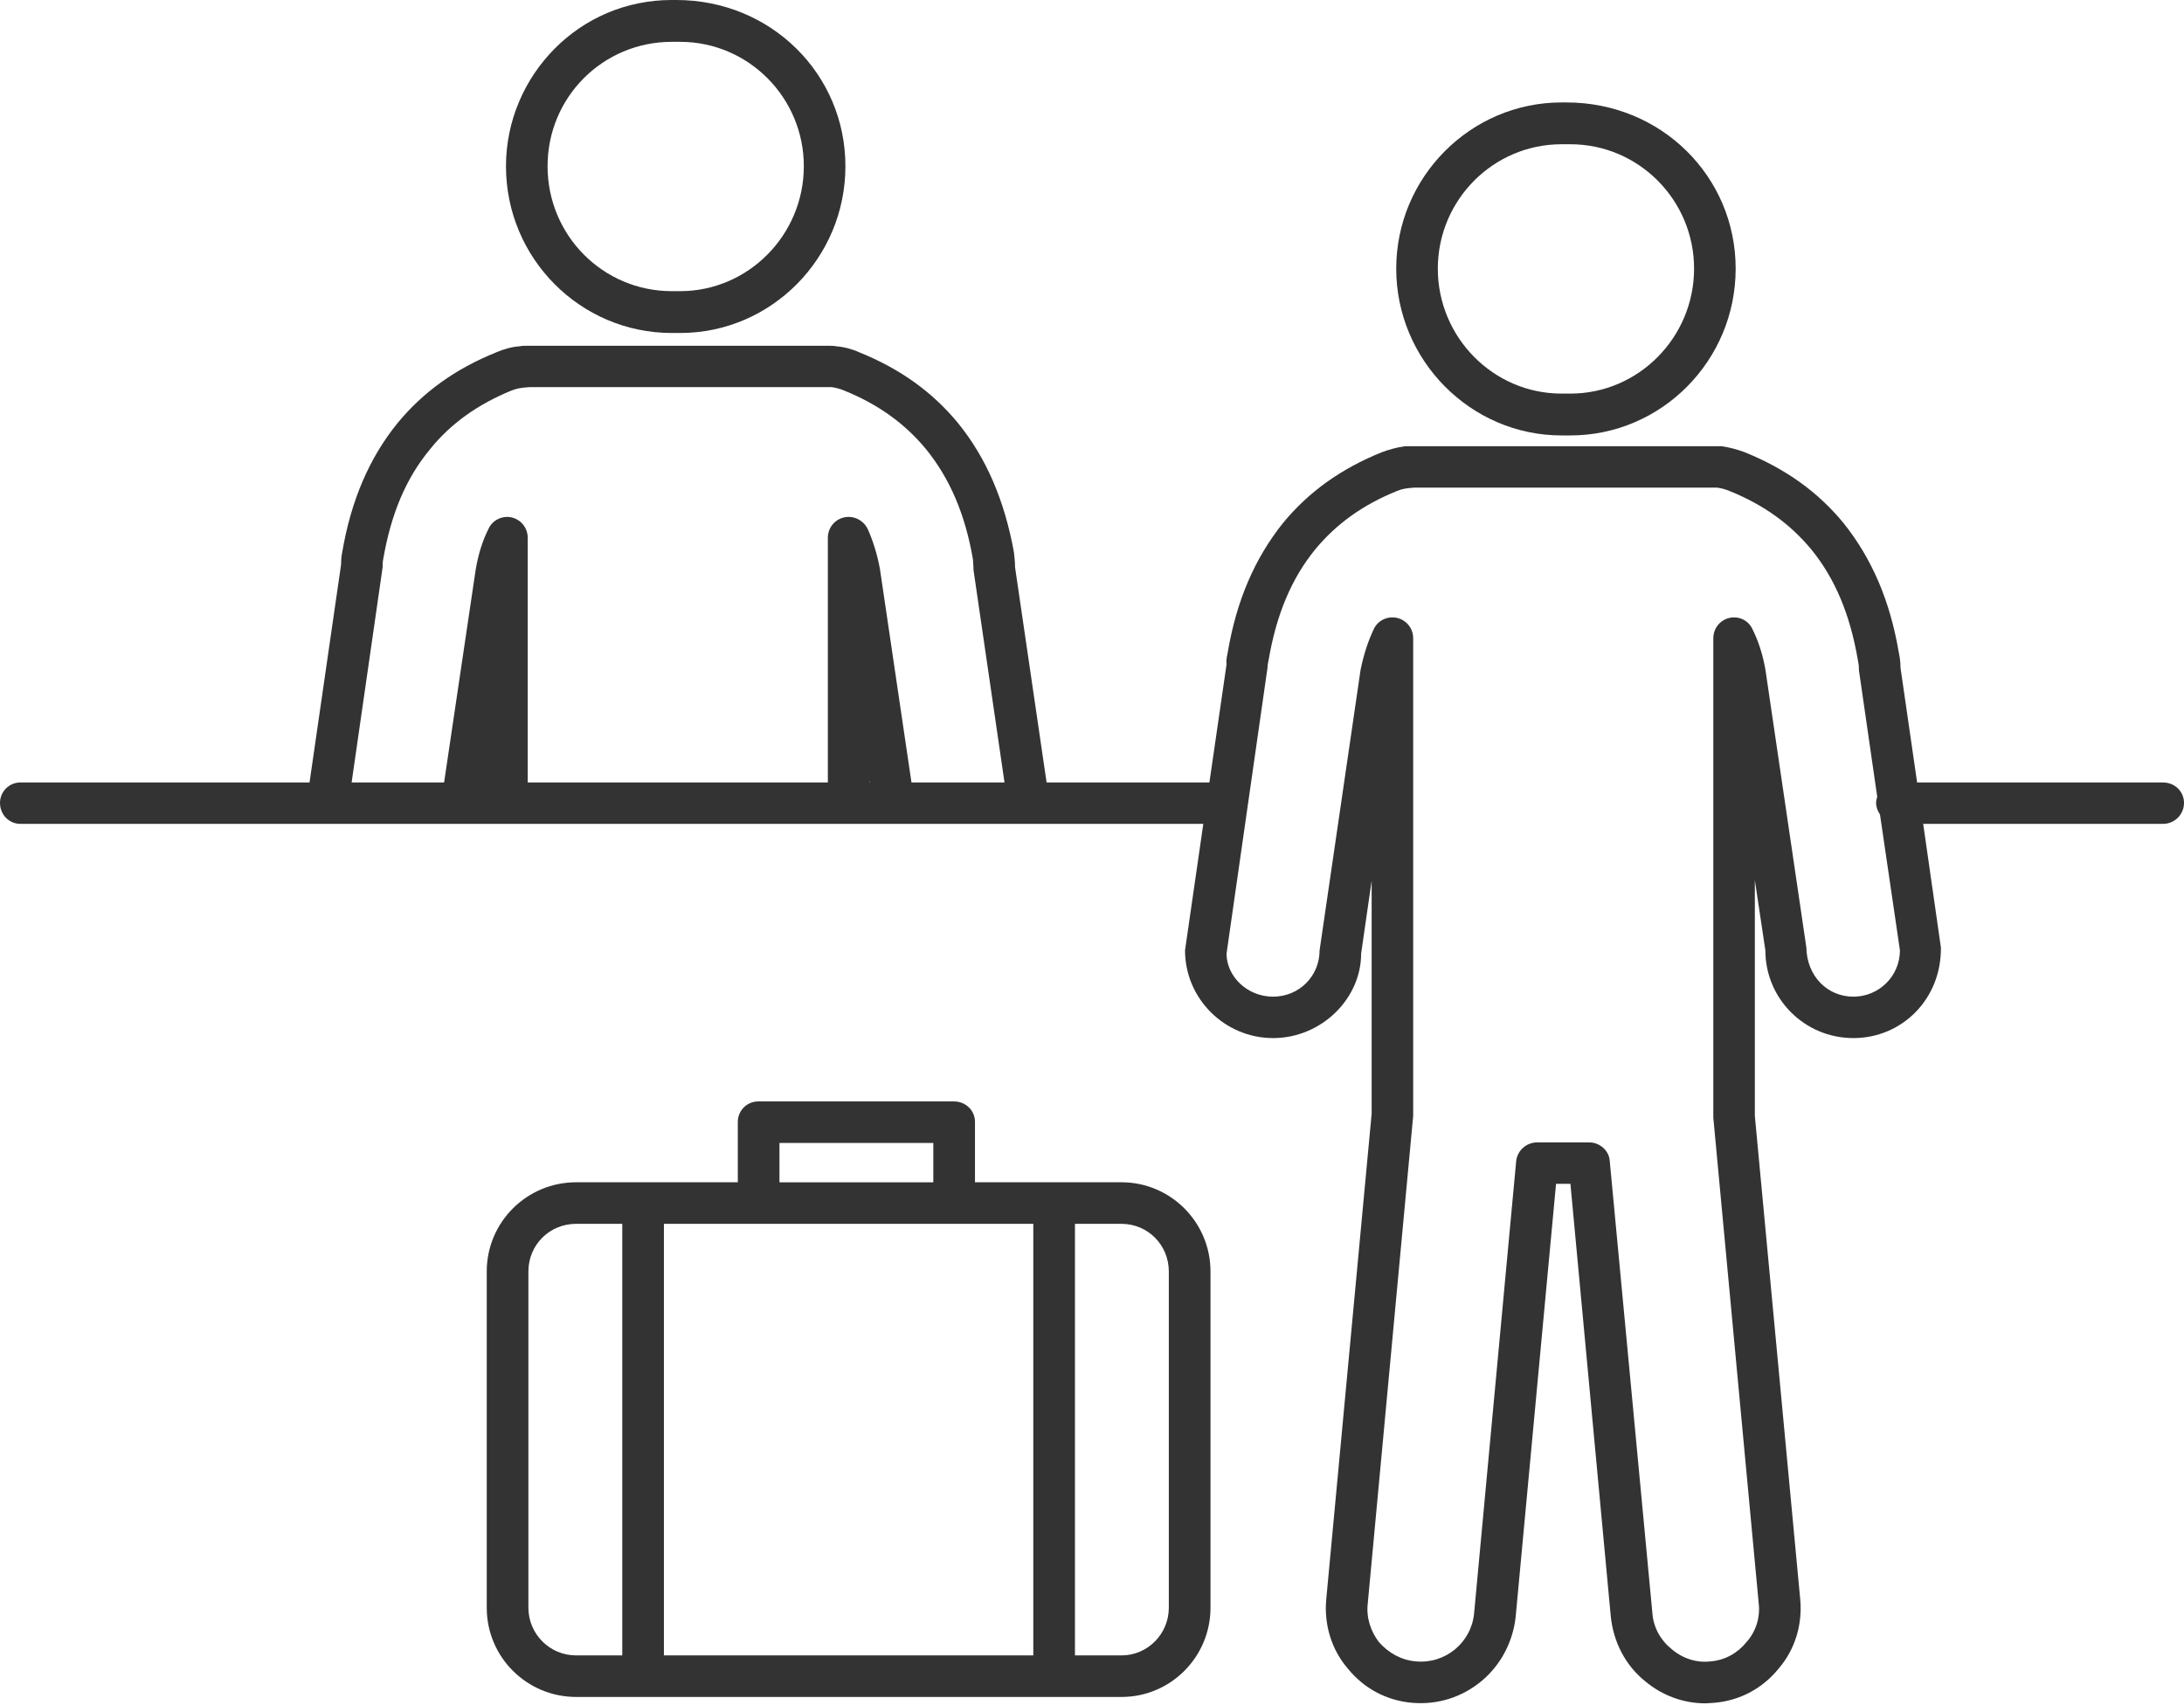
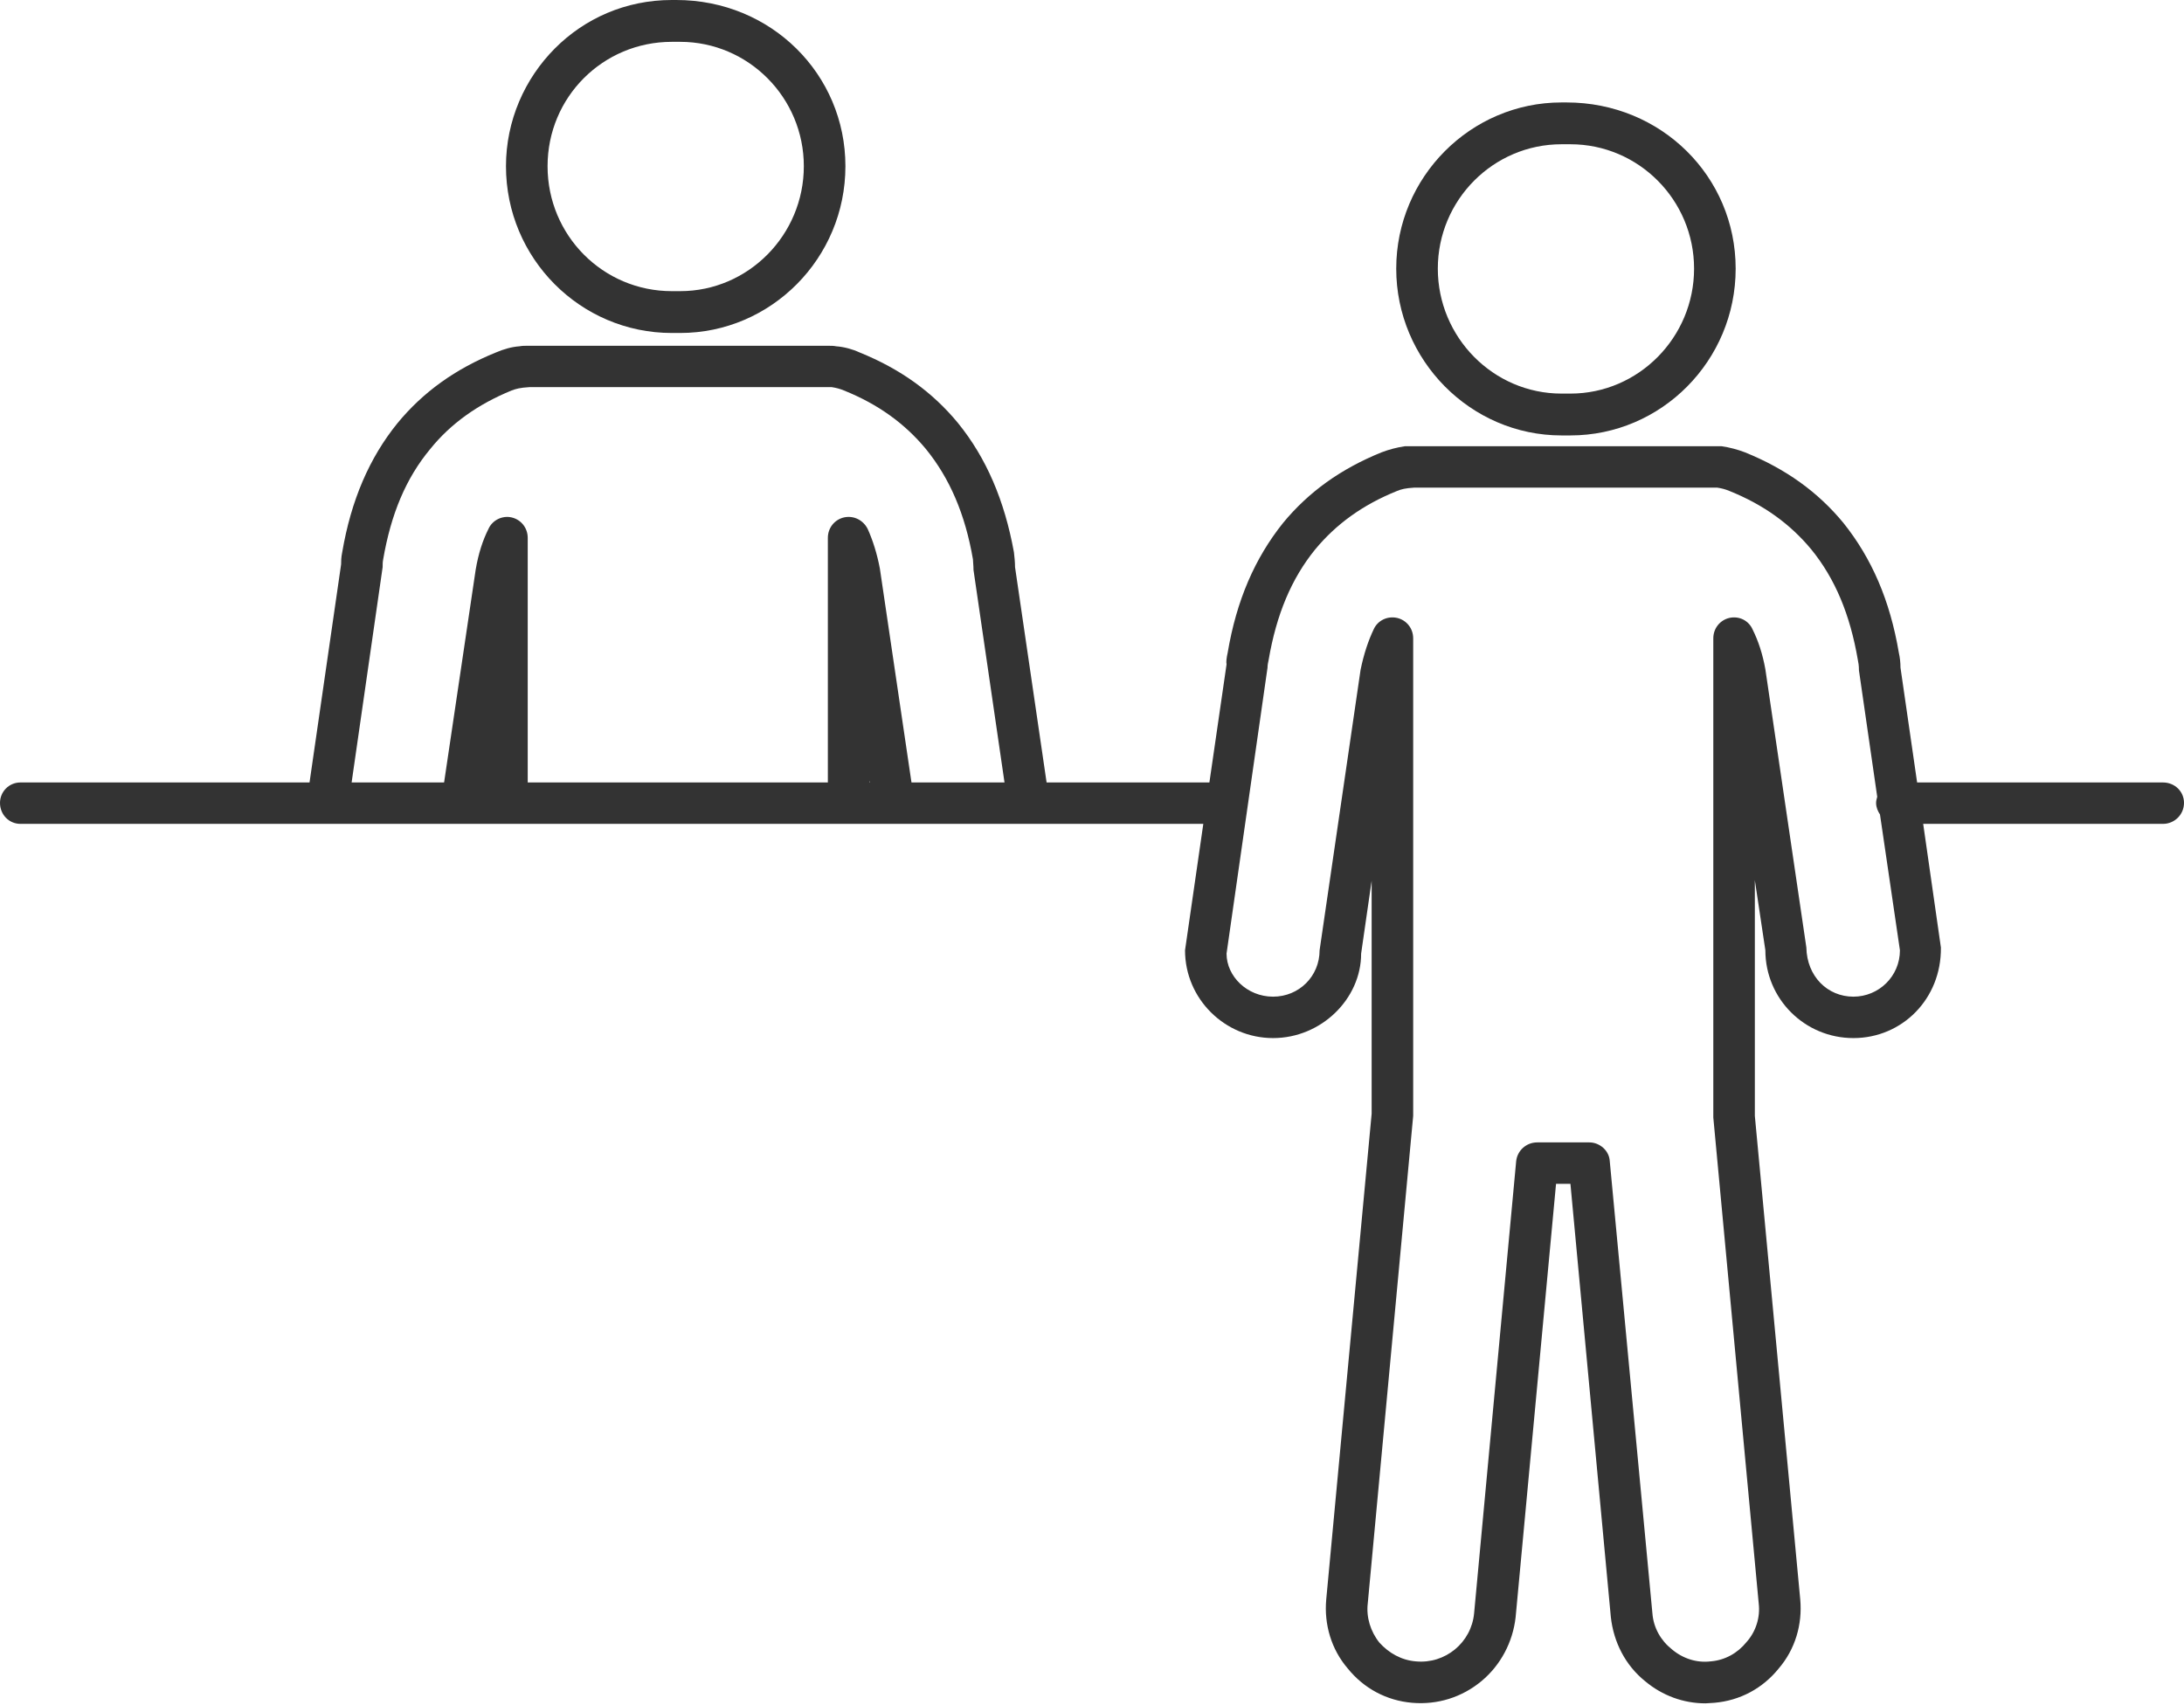
<svg xmlns="http://www.w3.org/2000/svg" width="114" height="89" viewBox="0 0 114 89" fill="none">
  <path d="M81.507 22.732H81.971C86.719 22.732 90.598 18.83 90.598 14.025C90.598 9.221 86.719 5.348 81.768 5.348H81.507C76.76 5.348 72.88 9.25 72.88 14.025C72.88 18.8 76.76 22.732 81.507 22.732ZM81.507 7.531H81.971C85.532 7.531 88.427 10.443 88.427 14.025C88.427 17.607 85.532 20.548 81.971 20.548H81.507C77.946 20.548 75.051 17.606 75.051 14.025C75.051 10.444 77.946 7.531 81.507 7.531Z" fill="#333333" />
  <path d="M112.902 40.848H100.069L99.201 34.853C99.201 34.594 99.173 34.334 99.115 34.075C98.652 31.337 97.698 29.147 96.224 27.302C94.895 25.688 93.218 24.478 91.079 23.613C90.703 23.469 90.269 23.353 89.865 23.296H73.332C72.927 23.354 72.494 23.469 72.118 23.613C69.979 24.478 68.302 25.688 66.972 27.302C65.498 29.147 64.545 31.337 64.082 34.075C64.024 34.335 63.995 34.566 64.024 34.681L63.128 40.849H54.63L52.983 29.608C52.983 29.349 52.954 29.089 52.925 28.83C52.433 26.12 51.48 23.902 50.005 22.085C48.675 20.471 46.999 19.261 44.86 18.396C44.484 18.223 44.05 18.108 43.646 18.079C43.53 18.051 43.356 18.051 43.154 18.051H27.575C27.401 18.051 27.257 18.051 27.112 18.079C26.708 18.108 26.303 18.224 25.898 18.396C23.759 19.261 22.083 20.472 20.753 22.085C19.279 23.902 18.325 26.12 17.863 28.83C17.805 29.09 17.805 29.349 17.805 29.464L16.157 40.849H1.07C0.462 40.849 0 41.339 0 41.916C0 42.521 0.462 43.011 1.07 43.011H62.81L61.856 49.611C61.856 52.148 63.938 54.194 66.452 54.194C68.966 54.194 71.048 52.148 71.048 49.784L71.597 45.979V58.142L69.226 83.506C69.111 84.803 69.487 86.101 70.353 87.109C71.192 88.147 72.377 88.781 73.707 88.896C75.036 89.011 76.308 88.608 77.32 87.772C78.331 86.936 78.967 85.725 79.112 84.428L81.222 61.803H81.973L84.083 84.428C84.228 85.725 84.835 86.936 85.876 87.772C86.772 88.521 87.87 88.925 89.027 88.925C89.171 88.925 89.344 88.896 89.489 88.896C90.819 88.781 92.004 88.147 92.842 87.109C93.709 86.1 94.085 84.803 93.969 83.506L91.599 58.258V45.95L92.148 49.611C92.148 52.148 94.2 54.194 96.744 54.194C99.287 54.194 101.34 52.148 101.311 49.467L100.386 43.011H112.902C113.509 43.011 114 42.521 114 41.916C114 41.31 113.509 40.849 112.902 40.849L112.902 40.848ZM45.381 40.848V40.761L45.386 40.776V40.845H45.396L45.386 40.778L45.409 40.848H45.381ZM47.577 40.848L45.929 29.694C45.785 28.916 45.554 28.196 45.294 27.619C45.062 27.157 44.571 26.898 44.051 27.013C43.56 27.128 43.212 27.561 43.212 28.08V40.848H27.546V28.08C27.546 27.561 27.199 27.128 26.708 27.013C26.217 26.898 25.696 27.157 25.494 27.619C25.204 28.195 24.973 28.887 24.828 29.751L23.181 40.848H18.354L19.973 29.608C19.973 29.464 19.973 29.348 20.001 29.203C20.407 26.84 21.187 24.967 22.459 23.439C23.527 22.113 24.944 21.105 26.707 20.384C26.939 20.298 27.14 20.24 27.633 20.211H43.415C43.616 20.24 43.848 20.298 44.05 20.384C45.842 21.105 47.23 22.114 48.328 23.439C49.571 24.966 50.381 26.84 50.786 29.203C50.786 29.348 50.814 29.492 50.814 29.751L52.433 40.848H47.577ZM96.744 52.032C95.386 52.032 94.316 50.965 94.288 49.466L92.148 34.94C92.004 34.133 91.772 33.441 91.483 32.864C91.282 32.403 90.789 32.144 90.269 32.259C89.778 32.374 89.431 32.806 89.431 33.325V58.343L91.801 83.707C91.888 84.428 91.657 85.177 91.165 85.725C90.703 86.301 90.038 86.676 89.286 86.734C88.564 86.82 87.841 86.589 87.263 86.1C86.685 85.638 86.309 84.975 86.252 84.226L84.026 60.62C83.998 60.072 83.505 59.64 82.957 59.64H80.24C79.662 59.64 79.199 60.072 79.141 60.62L76.945 84.226C76.8 85.753 75.442 86.877 73.91 86.734C73.158 86.676 72.494 86.301 72.001 85.754C71.539 85.177 71.308 84.428 71.394 83.707L73.765 58.257V33.325C73.765 32.806 73.418 32.374 72.926 32.259C72.406 32.144 71.915 32.403 71.712 32.836C71.423 33.441 71.191 34.133 71.019 34.968L68.88 49.61C68.88 50.965 67.81 52.032 66.451 52.032C65.093 52.032 64.023 50.965 64.023 49.783L66.162 34.853C66.162 34.709 66.191 34.594 66.22 34.45C66.625 32.086 67.406 30.213 68.648 28.685C69.746 27.359 71.134 26.35 72.926 25.63C73.129 25.543 73.359 25.485 73.822 25.457H89.633C89.836 25.485 90.066 25.543 90.269 25.63C92.061 26.35 93.449 27.359 94.547 28.685C95.79 30.212 96.57 32.086 96.975 34.45C97.004 34.594 97.033 34.738 97.033 34.997L97.987 41.597C97.958 41.713 97.928 41.8 97.928 41.915C97.928 42.145 98.015 42.347 98.131 42.52L99.172 49.611C99.172 50.965 98.073 52.032 96.744 52.032L96.744 52.032Z" fill="#333333" />
  <path d="M35.067 17.384H35.502C40.249 17.384 44.129 13.481 44.129 8.677C44.129 3.873 40.249 0 35.299 0H35.067C32.664 0 30.522 0.961 28.959 2.533C27.395 4.106 26.411 6.29 26.411 8.678C26.411 13.482 30.291 17.384 35.067 17.384V17.384ZM35.067 2.184H35.502C39.063 2.184 41.958 5.096 41.958 8.678C41.958 12.26 39.063 15.2 35.502 15.2H35.067C31.477 15.2 28.582 12.289 28.582 8.678C28.582 5.067 31.477 2.184 35.067 2.184Z" fill="#333333" />
-   <path d="M58.546 61.722H50.892V58.57C50.892 57.963 50.398 57.5 49.79 57.5H39.584C39.004 57.5 38.512 57.963 38.512 58.57V61.722H30.075C27.494 61.722 25.407 63.805 25.407 66.379V83.935C25.407 86.508 27.495 88.591 30.075 88.591H58.546C61.098 88.591 63.185 86.508 63.185 83.935V66.379C63.185 63.805 61.098 61.722 58.546 61.722H58.546ZM40.686 59.669H48.717V61.723H40.686V59.669ZM32.481 86.422H30.074C28.682 86.422 27.581 85.294 27.581 83.934V66.379C27.581 64.991 28.682 63.891 30.074 63.891H32.481V86.422ZM53.936 86.422H34.655V63.891H53.936V86.422ZM61.01 83.935C61.01 85.294 59.908 86.422 58.546 86.422H56.11V63.892H58.546C59.908 63.892 61.01 64.991 61.01 66.379V83.935Z" fill="#333333" />
</svg>